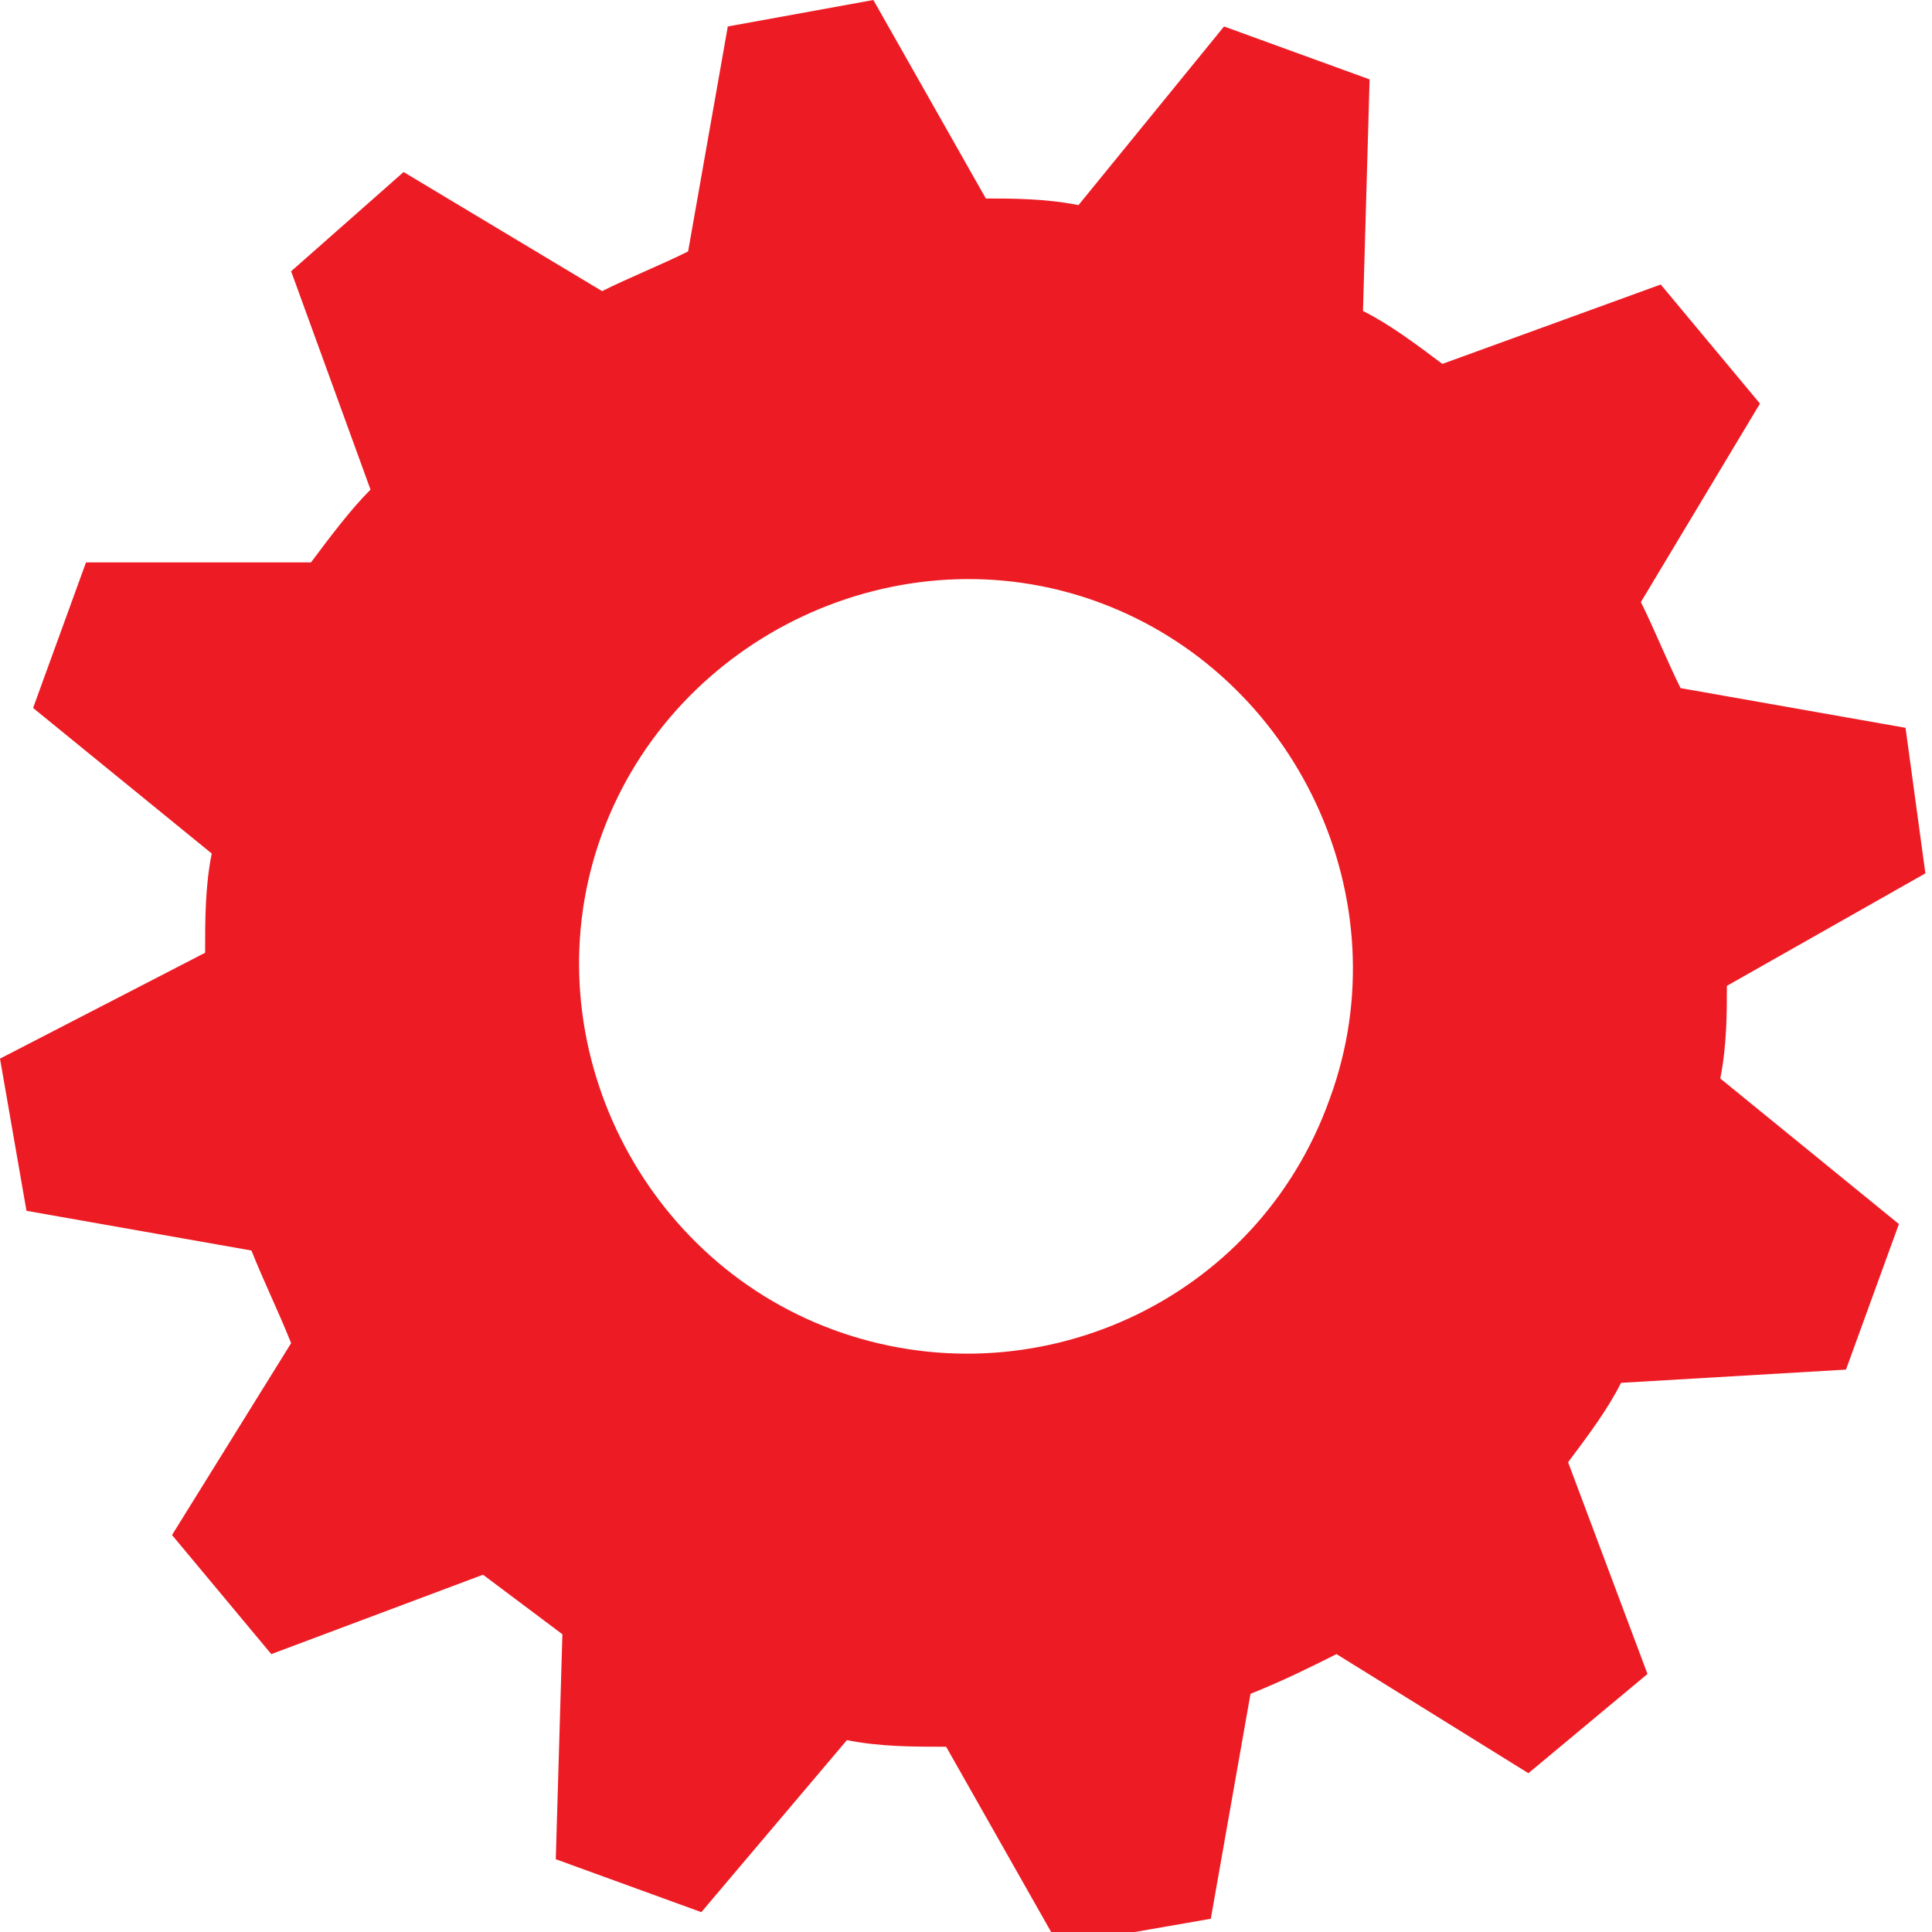
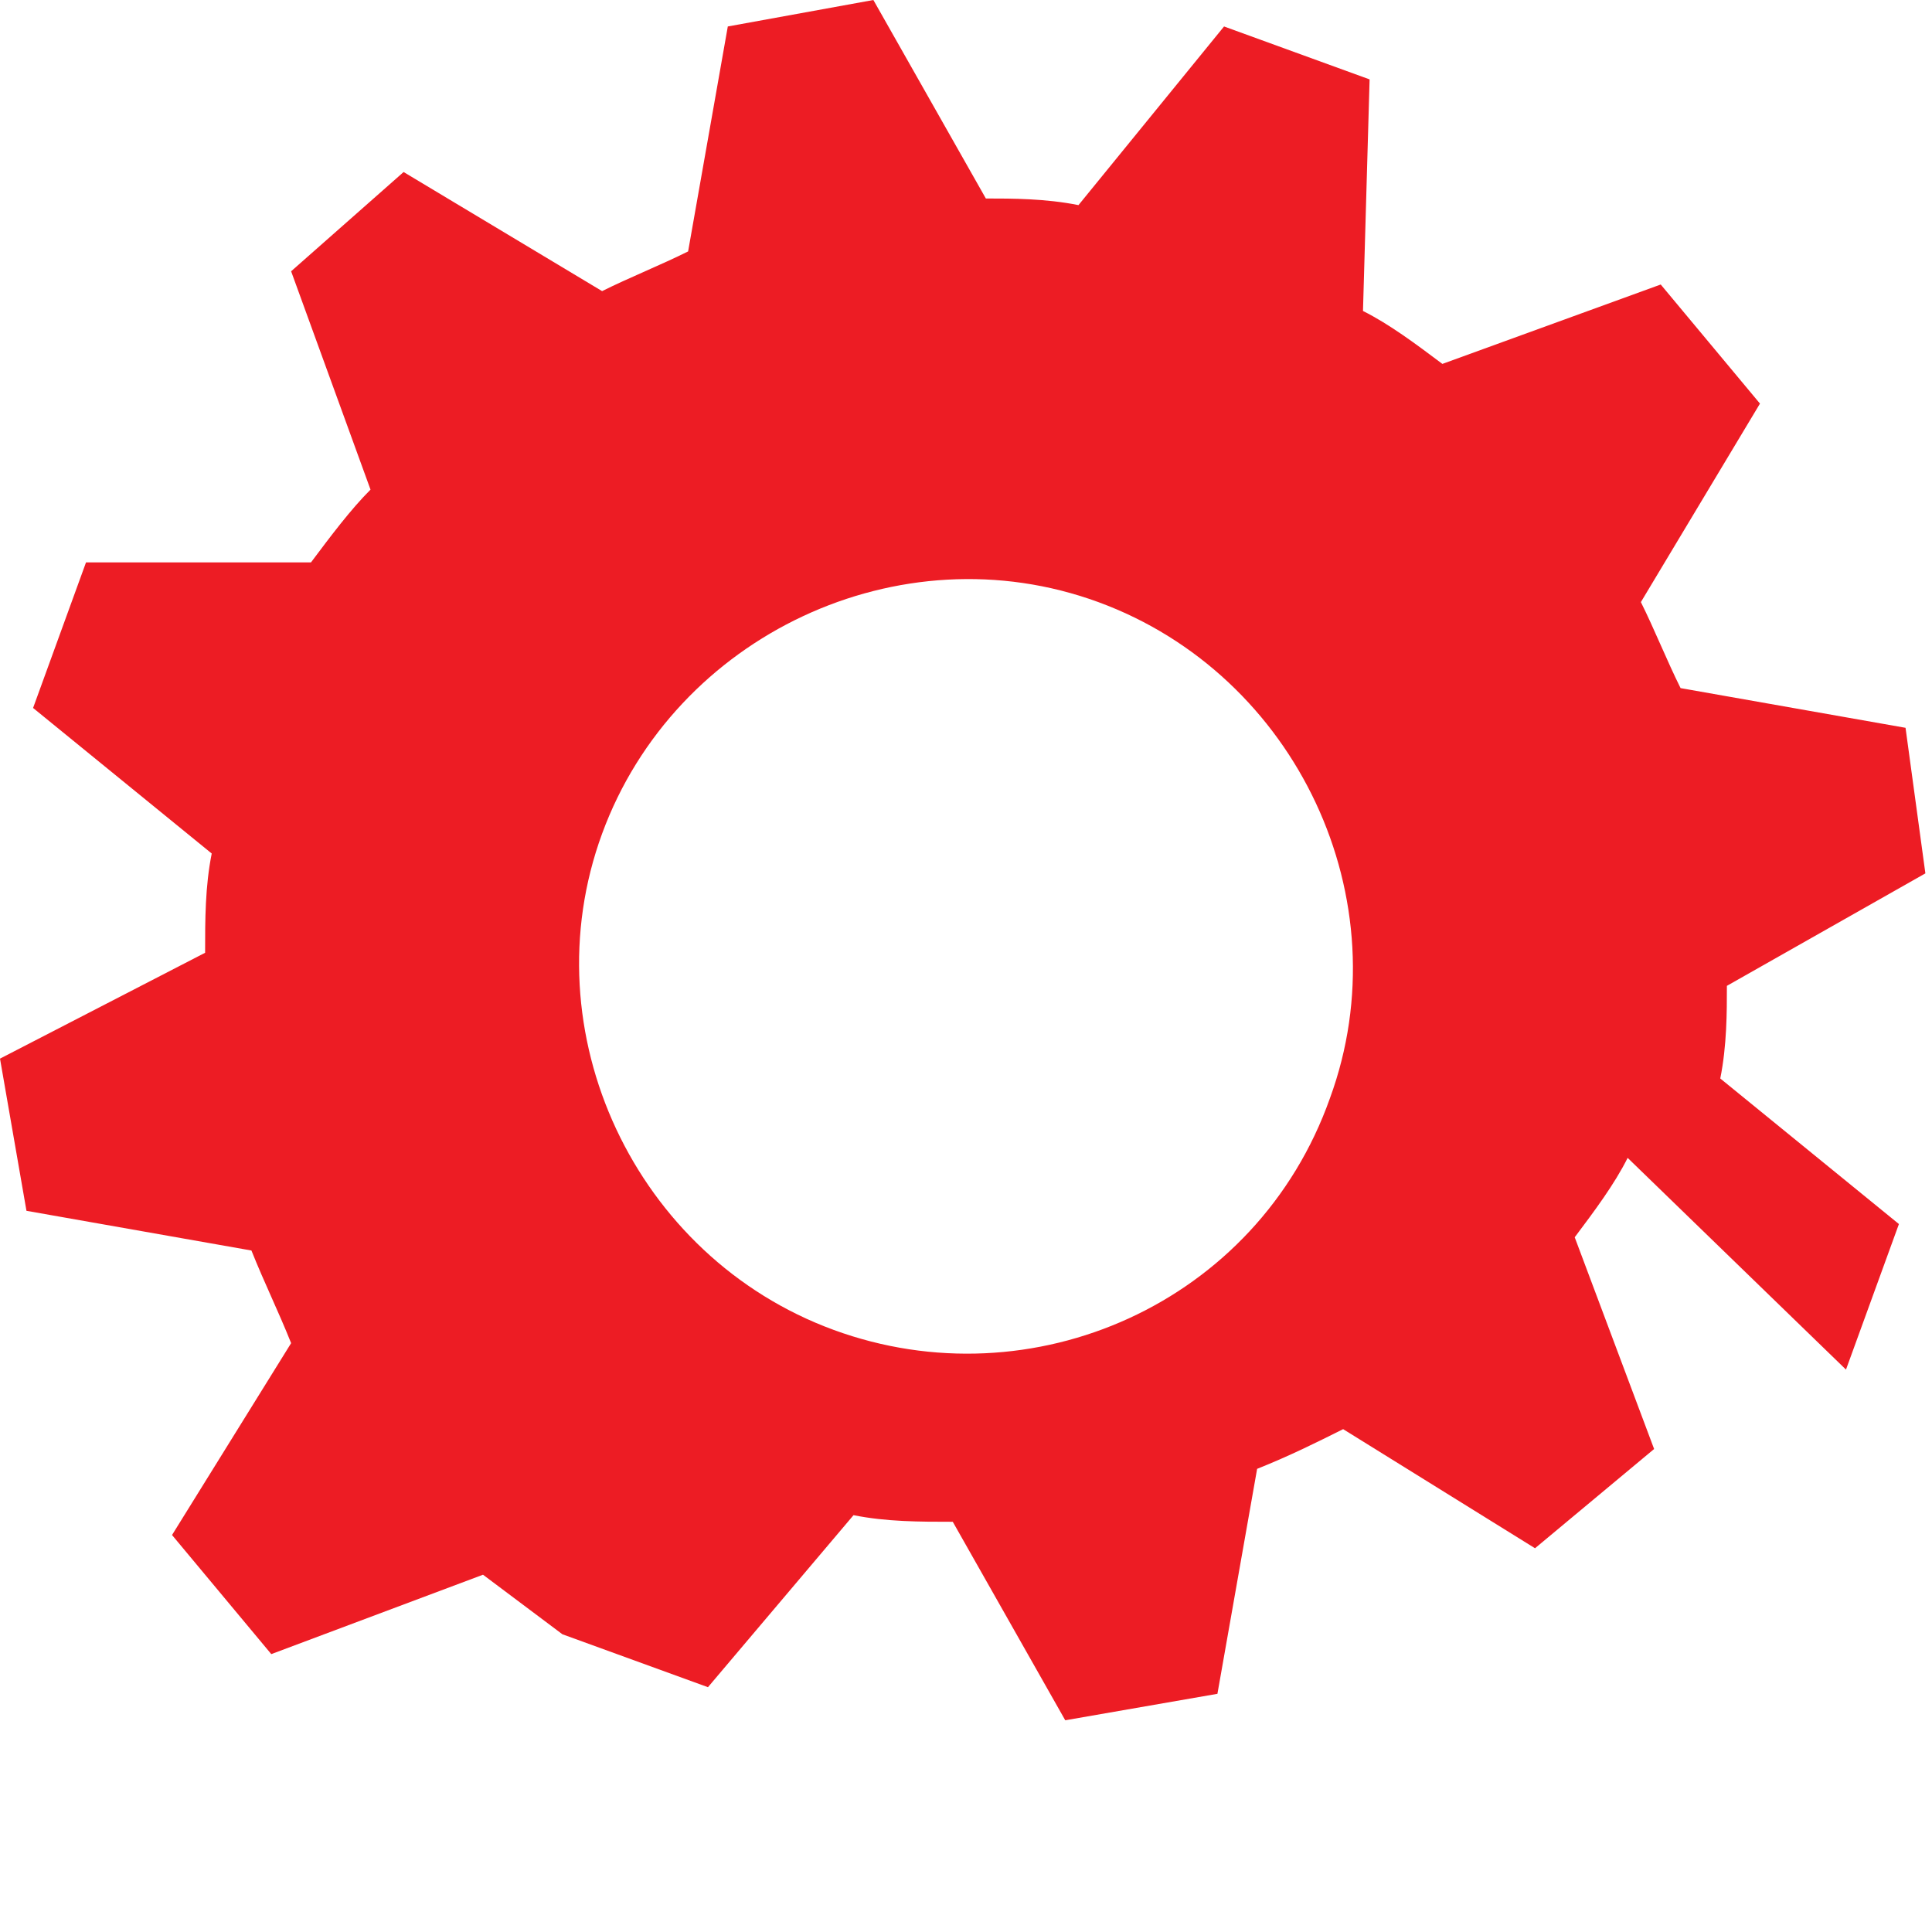
<svg xmlns="http://www.w3.org/2000/svg" version="1.1" x="0px" y="0px" width="29.2px" height="29.2px" viewBox="0 0 29.2 29.2" style="enable-background:new 0 0 29.2 29.2;" xml:space="preserve">
  <style type="text/css">
	.st0{fill:#ED1C24;}
</style>
  <defs>
</defs>
-   <path class="st0" d="M27.9,20.7l0.8-2.2l-2.7-2.2c0.1-0.5,0.1-1,0.1-1.4l3-1.7L28.8,11l-3.4-0.6l0,0C25.2,10,25,9.5,24.8,9.1l0,0  l1.8-3l-1.5-1.8l-3.3,1.2l0,0c-0.4-0.3-0.8-0.6-1.2-0.8l0,0l0.1-3.5l-2.2-0.8l-2.2,2.7l0,0c-0.5-0.1-1-0.1-1.4-0.1l0,0l-1.7-3  L11,0.4l-0.6,3.4l0,0C10,4,9.5,4.2,9.1,4.4l0,0l-3-1.8L4.4,4.1l1.2,3.3C5.3,7.7,5,8.1,4.7,8.5L1.3,8.5l-0.8,2.2l2.7,2.2  c-0.1,0.5-0.1,1-0.1,1.5L0,16l0.4,2.3l3.4,0.6c0.2,0.5,0.4,0.9,0.6,1.4l-1.8,2.9l1.5,1.8l3.2-1.2c0.4,0.3,0.8,0.6,1.2,0.9l-0.1,3.4  l2.2,0.8l2.2-2.6c0.5,0.1,1,0.1,1.5,0.1l1.7,3l2.3-0.4l0.6-3.4c0.5-0.2,0.9-0.4,1.3-0.6l2.9,1.8l1.8-1.5l-1.2-3.2  c0.3-0.4,0.6-0.8,0.8-1.2L27.9,20.7z M12.6,20.1c-3-1.1-4.6-4.5-3.5-7.5c1.1-3,4.5-4.6,7.5-3.5c3,1.1,4.6,4.5,3.5,7.5  C19,19.7,15.6,21.2,12.6,20.1z" />
+   <path class="st0" d="M27.9,20.7l0.8-2.2l-2.7-2.2c0.1-0.5,0.1-1,0.1-1.4l3-1.7L28.8,11l-3.4-0.6l0,0C25.2,10,25,9.5,24.8,9.1l0,0  l1.8-3l-1.5-1.8l-3.3,1.2l0,0c-0.4-0.3-0.8-0.6-1.2-0.8l0,0l0.1-3.5l-2.2-0.8l-2.2,2.7l0,0c-0.5-0.1-1-0.1-1.4-0.1l0,0l-1.7-3  L11,0.4l-0.6,3.4l0,0C10,4,9.5,4.2,9.1,4.4l0,0l-3-1.8L4.4,4.1l1.2,3.3C5.3,7.7,5,8.1,4.7,8.5L1.3,8.5l-0.8,2.2l2.7,2.2  c-0.1,0.5-0.1,1-0.1,1.5L0,16l0.4,2.3l3.4,0.6c0.2,0.5,0.4,0.9,0.6,1.4l-1.8,2.9l1.5,1.8l3.2-1.2c0.4,0.3,0.8,0.6,1.2,0.9l2.2,0.8l2.2-2.6c0.5,0.1,1,0.1,1.5,0.1l1.7,3l2.3-0.4l0.6-3.4c0.5-0.2,0.9-0.4,1.3-0.6l2.9,1.8l1.8-1.5l-1.2-3.2  c0.3-0.4,0.6-0.8,0.8-1.2L27.9,20.7z M12.6,20.1c-3-1.1-4.6-4.5-3.5-7.5c1.1-3,4.5-4.6,7.5-3.5c3,1.1,4.6,4.5,3.5,7.5  C19,19.7,15.6,21.2,12.6,20.1z" />
</svg>